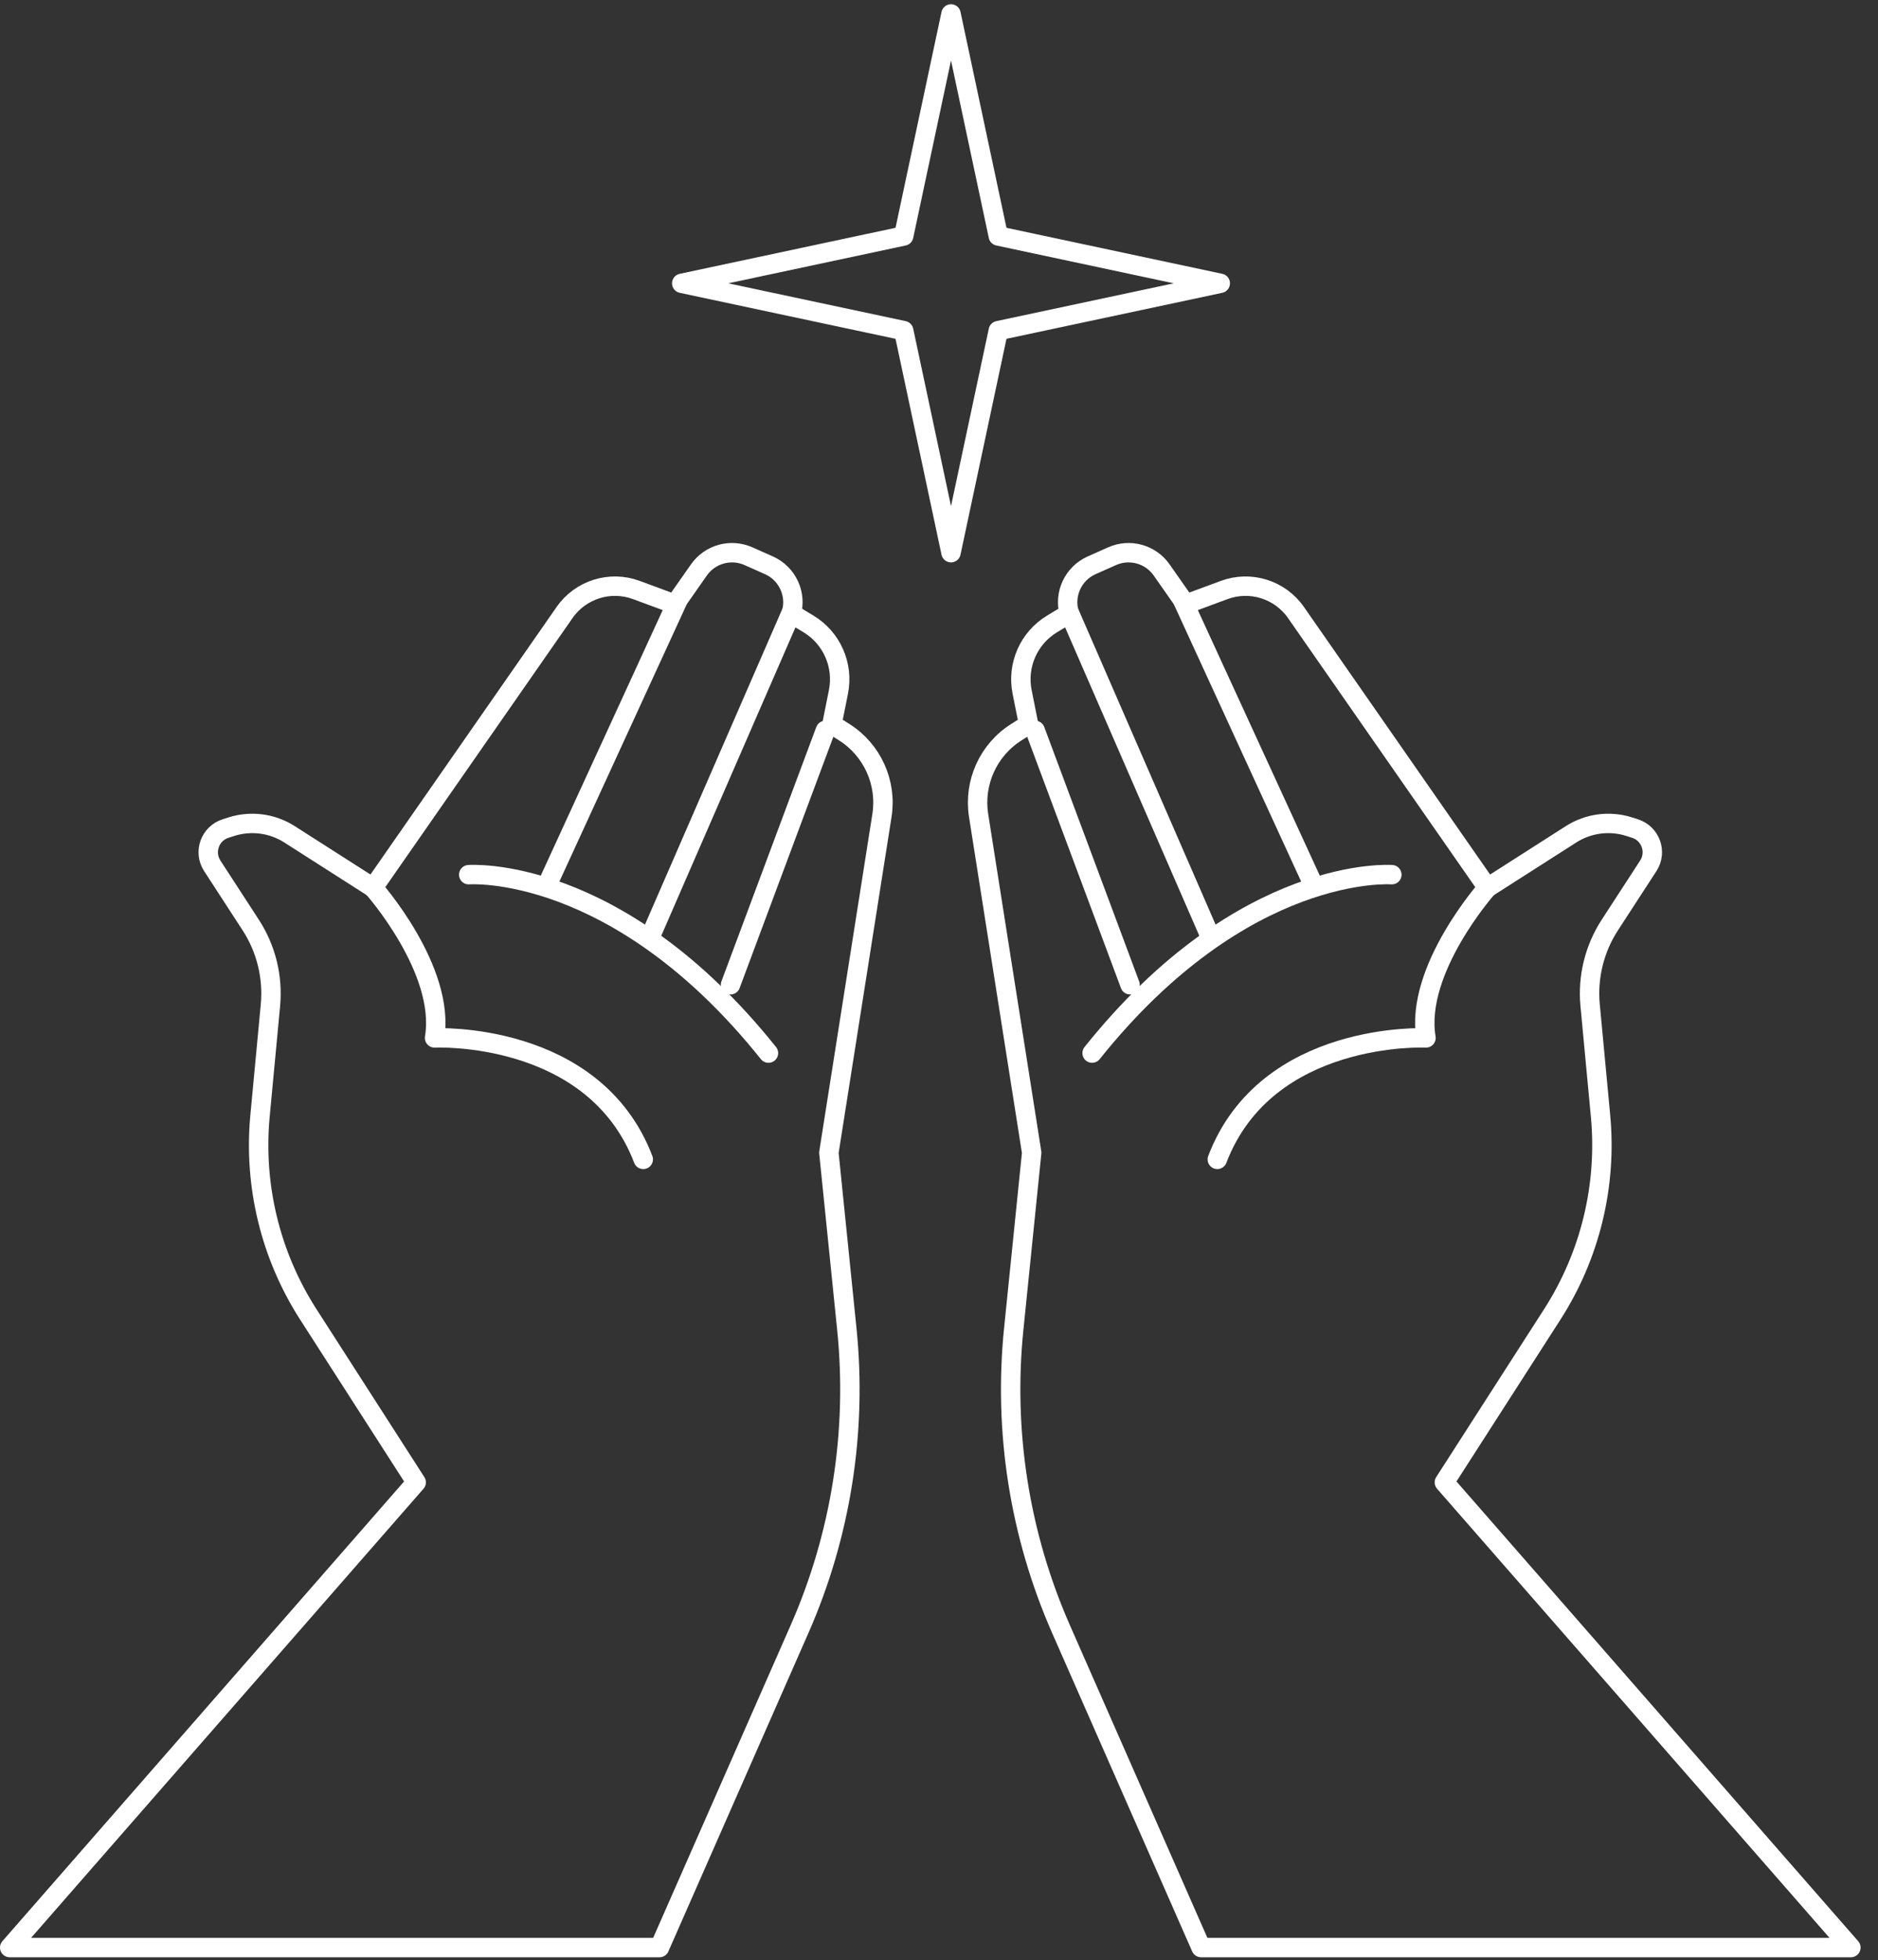
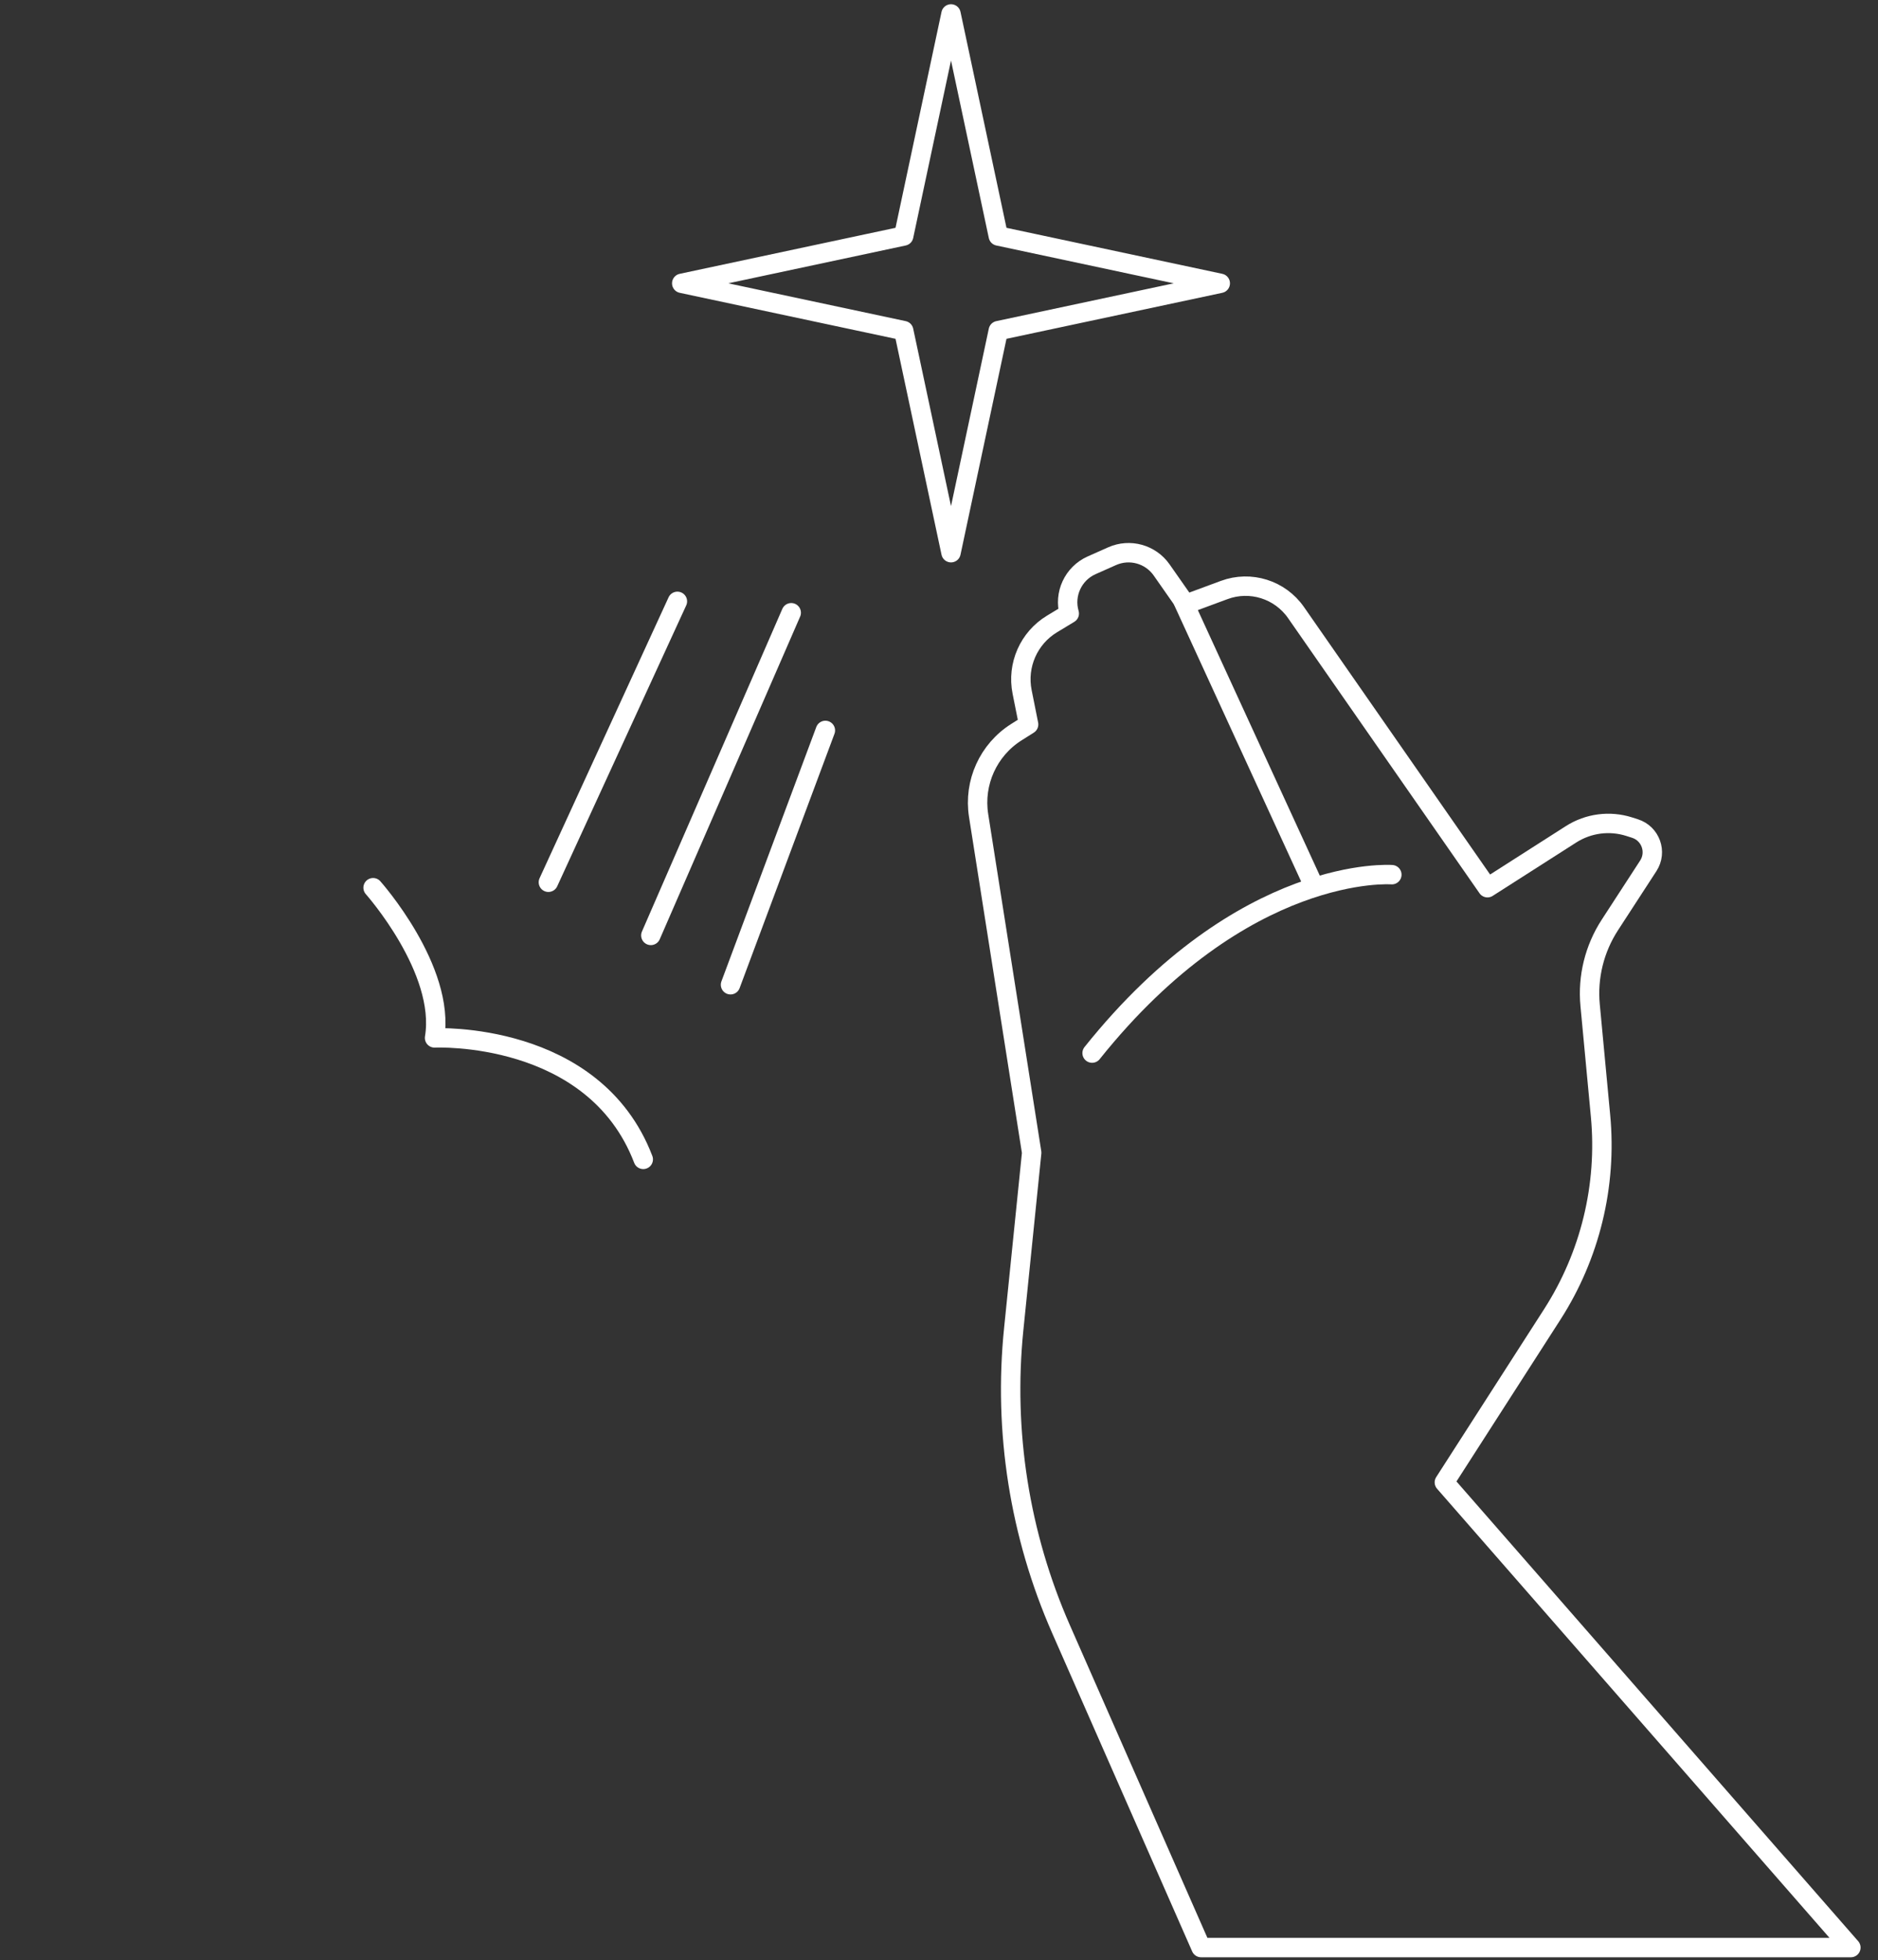
<svg xmlns="http://www.w3.org/2000/svg" width="100%" height="100%" viewBox="0 0 484 505" version="1.1" xml:space="preserve" style="fill-rule:evenodd;clip-rule:evenodd;stroke-linecap:round;stroke-linejoin:round;stroke-miterlimit:2;">
  <rect x="0" y="0" width="484" height="505" fill="#333333" stroke="none" />
  <g transform="matrix(4.167,0,0,4.167,0,0)">
    <path d="M58.818,0.861L61.743,14.589L75.471,17.515L61.743,20.44L58.818,34.168L55.892,20.44L42.164,17.515L55.892,14.589L58.818,0.861Z" style="fill:none;stroke:white;stroke-width:1.2px;" />
-     <path d="M0.6,120.4L25.741,91.64L19.068,81.257C16.728,77.616 15.676,73.294 16.082,68.985L16.726,62.144C16.89,60.4 16.46,58.651 15.505,57.182L13.128,53.525C12.574,52.673 12.984,51.528 13.952,51.22L14.309,51.106C15.519,50.721 16.836,50.894 17.906,51.577L23.075,54.879L34.916,37.869C35.906,36.446 37.733,35.872 39.359,36.475L41.74,37.356L43.226,35.235C43.912,34.255 45.196,33.898 46.289,34.384L47.554,34.946C48.697,35.454 49.289,36.728 48.94,37.929L50.004,38.572C51.446,39.443 52.186,41.124 51.856,42.775L51.454,44.785L52.213,45.264C53.949,46.362 54.866,48.386 54.547,50.415L51.264,71.26L52.375,82.167C53.02,88.501 52.011,94.893 49.447,100.72L40.788,120.4L0.6,120.4Z" style="fill:none;stroke:white;stroke-width:1.2px;" />
    <path d="M41.896,37.176L33.917,54.542" style="fill:none;stroke:white;stroke-width:1.2px;" />
    <path d="M48.936,37.88L40.253,57.828" style="fill:none;stroke:white;stroke-width:1.2px;" />
    <path d="M51.048,45.155L45.181,60.878" style="fill:none;stroke:white;stroke-width:1.2px;" />
    <path d="M23.075,54.879C23.075,54.879 27.581,59.94 26.877,64.164C26.877,64.164 36.733,63.694 39.784,71.673" style="fill:none;stroke:white;stroke-width:1.2px;" />
-     <path d="M28.989,54.073C28.989,54.073 38.141,53.369 47.528,65.103" style="fill:none;stroke:white;stroke-width:1.2px;" />
    <path d="M114.473,120.4L89.331,91.64L96.004,81.257C98.344,77.616 99.395,73.294 98.99,68.985L98.346,62.144C98.181,60.4 98.612,58.651 99.567,57.182L101.944,53.525C102.498,52.673 102.089,51.528 101.12,51.22L100.763,51.106C99.553,50.721 98.236,50.894 97.166,51.577L91.997,54.879L80.156,37.869C79.166,36.446 77.339,35.872 75.713,36.475L73.331,37.356L71.846,35.235C71.16,34.255 69.876,33.898 68.782,34.384L67.518,34.946C66.375,35.454 65.783,36.728 66.132,37.929L65.068,38.572C63.626,39.443 62.885,41.124 63.216,42.775L63.618,44.785L62.859,45.264C61.123,46.362 60.206,48.386 60.525,50.415L63.808,71.26L62.697,82.167C62.052,88.501 63.061,94.893 65.625,100.72L74.284,120.4L114.473,120.4Z" style="fill:none;stroke:white;stroke-width:1.2px;" />
    <path d="M73.176,37.176L81.155,54.542" style="fill:none;stroke:white;stroke-width:1.2px;" />
-     <path d="M66.136,37.88L74.819,57.828" style="fill:none;stroke:white;stroke-width:1.2px;" />
-     <path d="M64.024,45.155L69.891,60.878" style="fill:none;stroke:white;stroke-width:1.2px;" />
-     <path d="M91.997,54.879C91.997,54.879 87.491,59.94 88.195,64.164C88.195,64.164 78.339,63.694 75.288,71.673" style="fill:none;stroke:white;stroke-width:1.2px;" />
    <path d="M86.083,54.073C86.083,54.073 76.931,53.369 67.544,65.103" style="fill:none;stroke:white;stroke-width:1.2px;" />
  </g>
</svg>